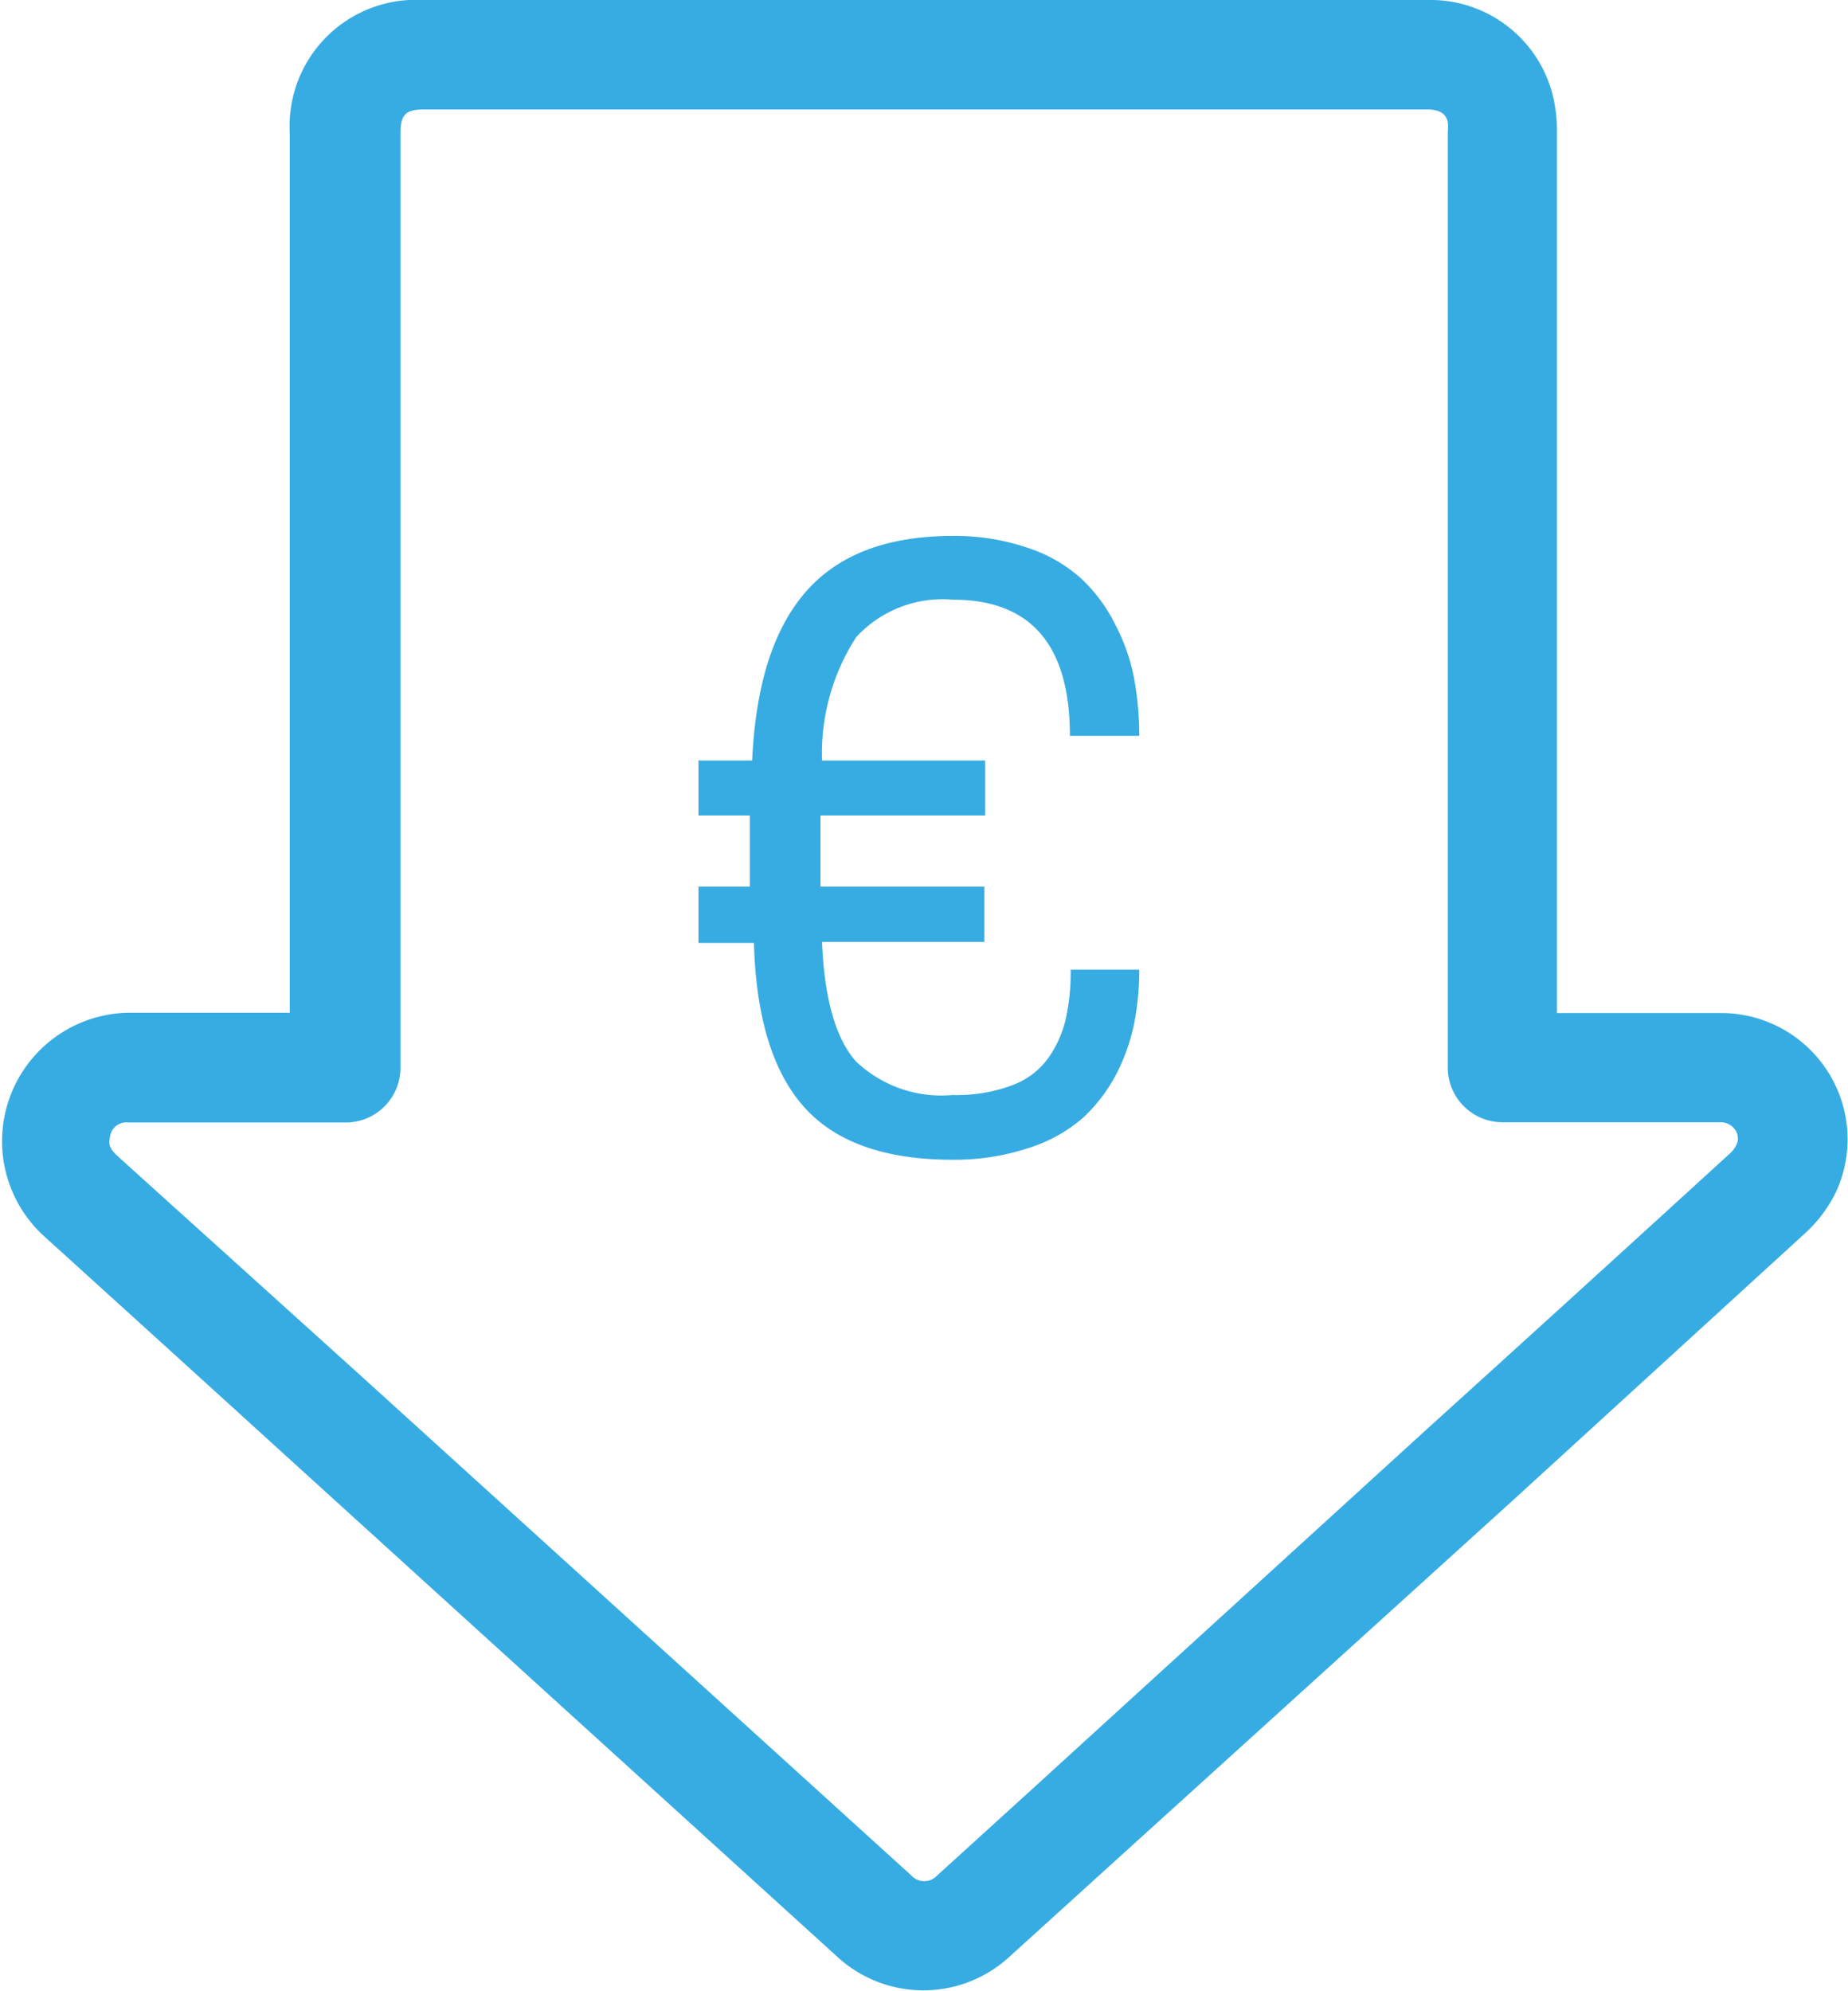
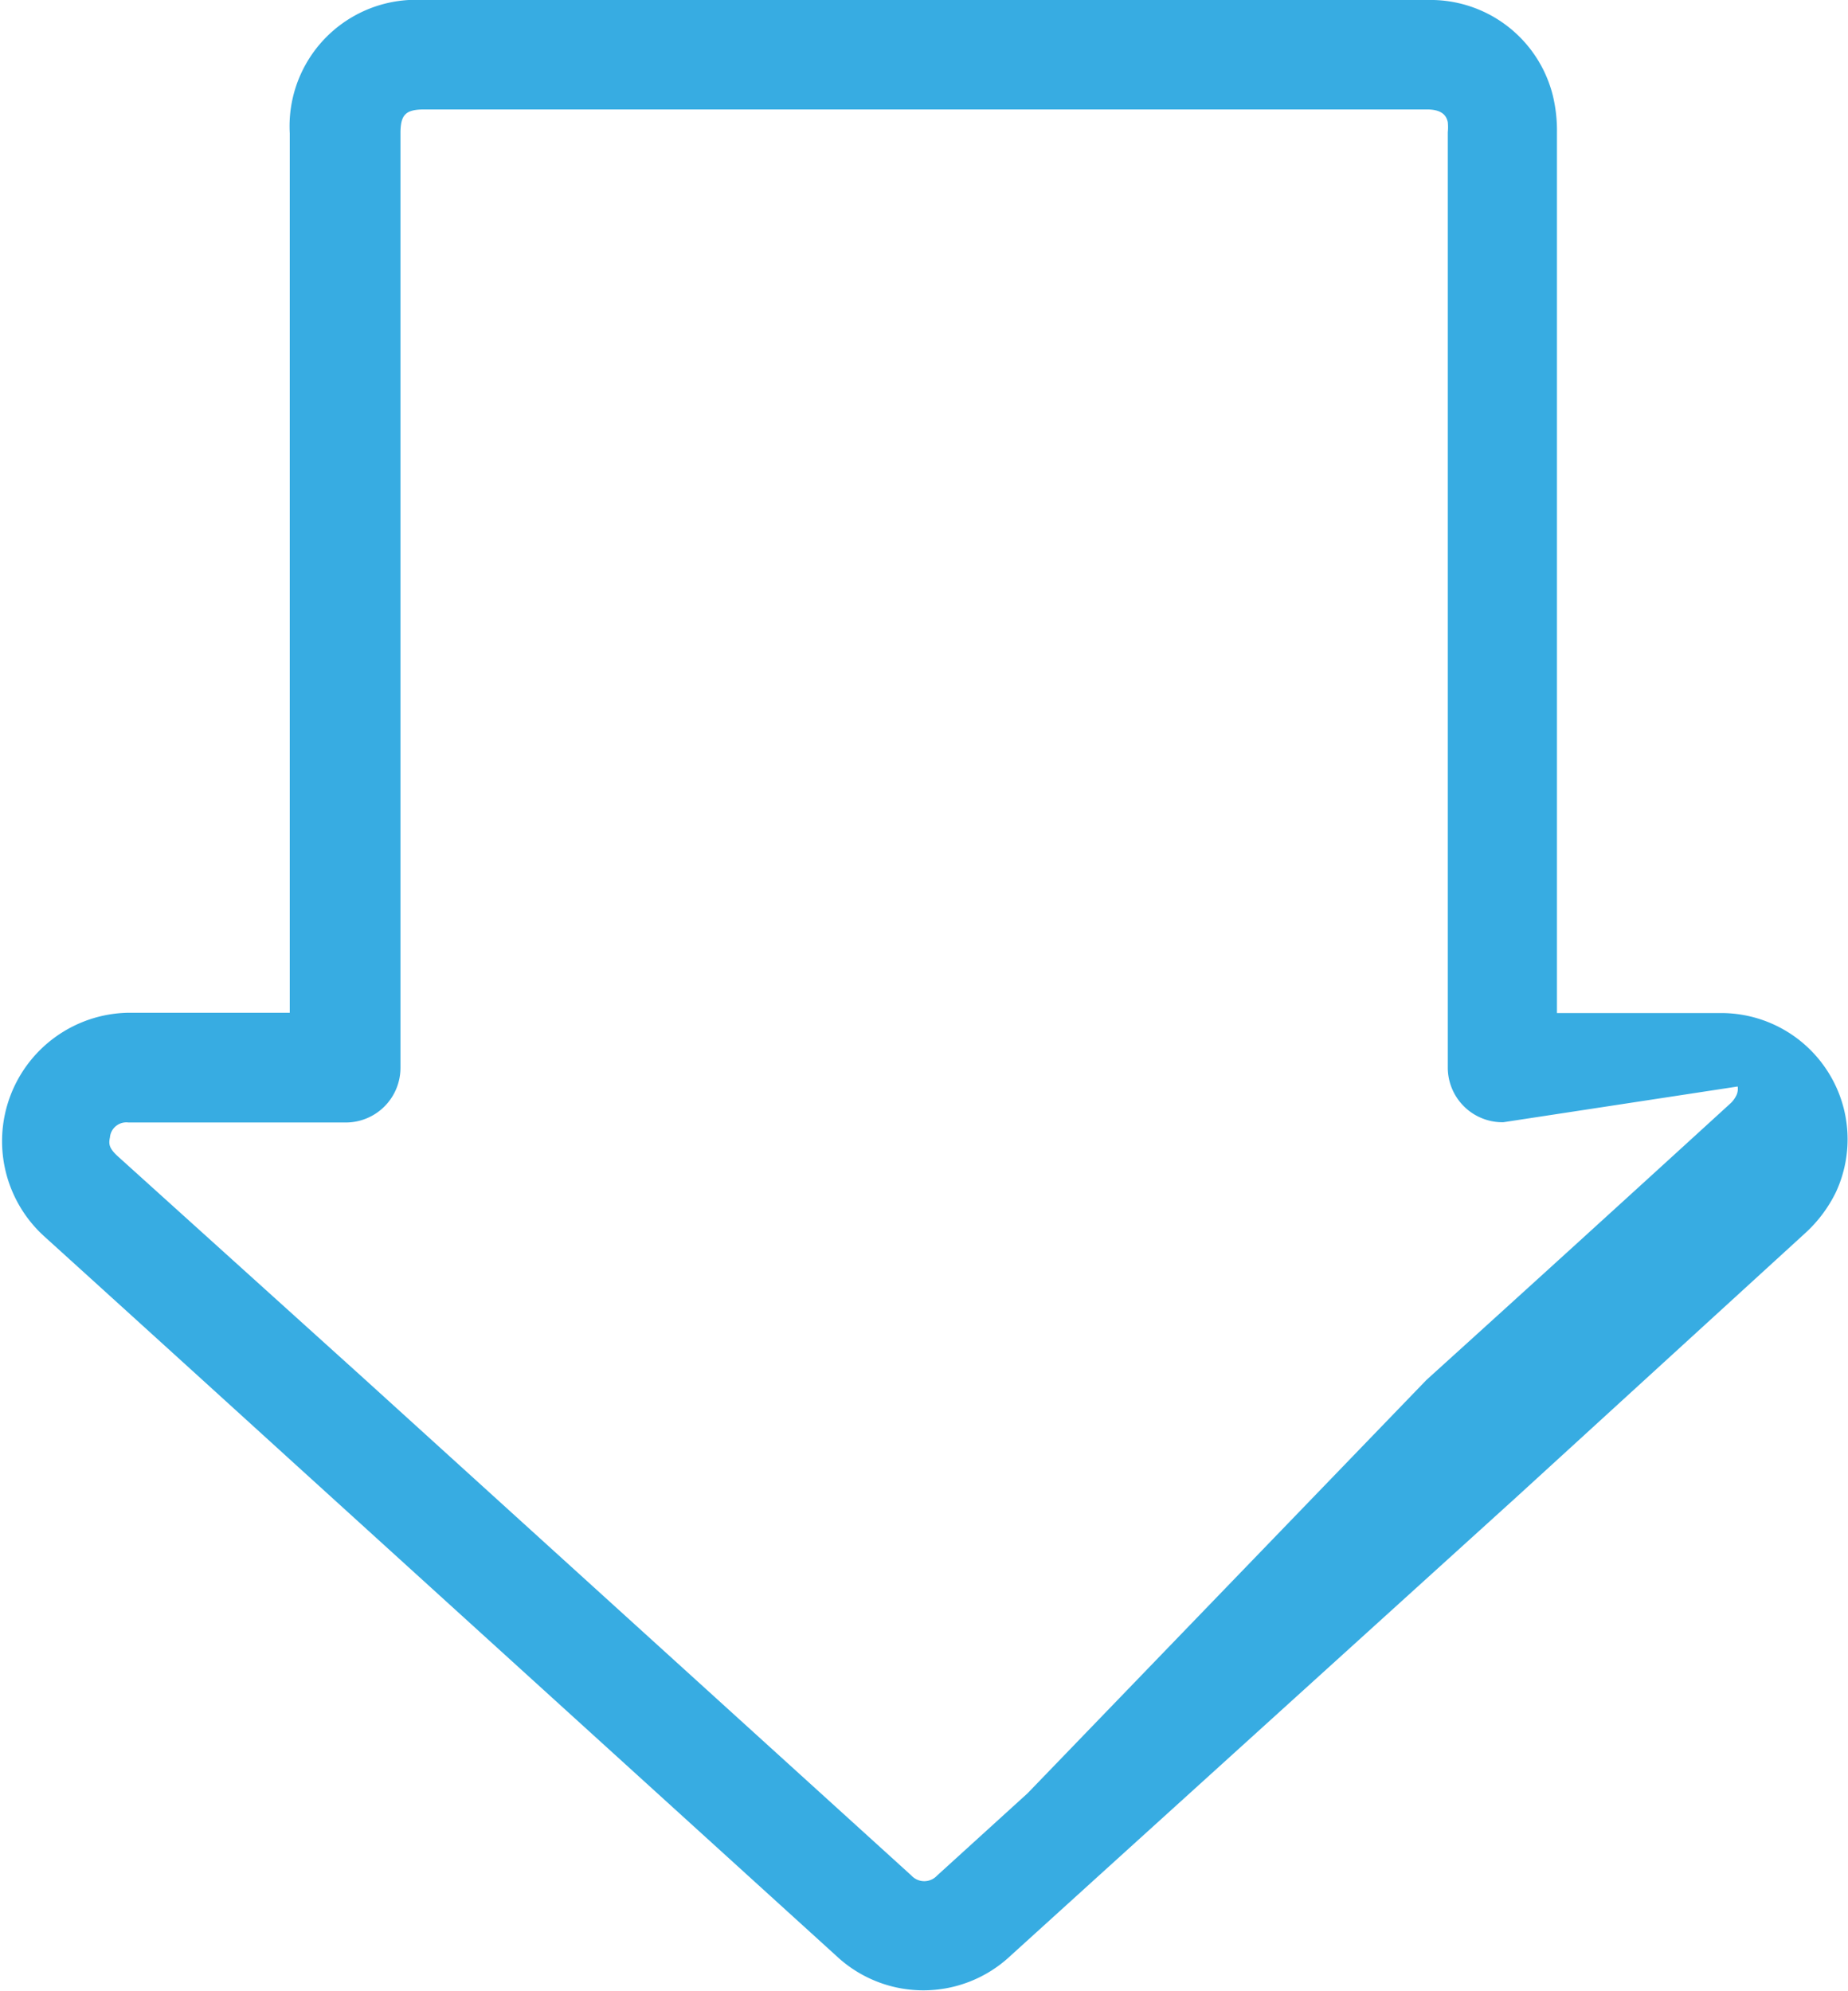
<svg xmlns="http://www.w3.org/2000/svg" viewBox="0 0 71.94 77.48">
  <defs>
    <style>.cls-1{fill:#37ace2;}</style>
  </defs>
  <g id="Layer_2" data-name="Layer 2">
    <g id="Layer_1-2" data-name="Layer 1">
-       <path class="cls-1" d="M44.35,37.74a10.83,10.83,0,0,1-.18,2,7.63,7.63,0,0,1-.68,2,6.36,6.36,0,0,1-1.29,1.73,5.87,5.87,0,0,1-2.12,1.2,9.18,9.18,0,0,1-3,.47c-2.58,0-4.5-.66-5.73-2s-1.92-3.47-2-6.44H27.19V34.51h2V31.74h-2V29.6h2.09c.14-3,.85-5.16,2.11-6.59s3.16-2.15,5.7-2.15a8.8,8.8,0,0,1,2.91.46,5.78,5.78,0,0,1,2.09,1.2,6.2,6.2,0,0,1,1.33,1.8,7.45,7.45,0,0,1,.73,2.09,12.33,12.33,0,0,1,.2,2.23h-2.7q0-5.3-4.56-5.3a4.57,4.57,0,0,0-3.76,1.46A8.34,8.34,0,0,0,32,29.6h6.35v2.14H31.94v2.77h6.38v2.15H32c.09,2.21.53,3.75,1.31,4.64a4.81,4.81,0,0,0,3.77,1.32,6.14,6.14,0,0,0,2.35-.39,3,3,0,0,0,1.42-1.11,4.3,4.3,0,0,0,.65-1.51,8.53,8.53,0,0,0,.18-1.87Z" />
-       <path class="cls-1" d="M71.18,41.75A4.92,4.92,0,0,0,67,39.43c-1.82,0-3.64,0-5.46,0h-.93V32.36q0-13.6,0-27.2a5.82,5.82,0,0,0-.16-1.44A4.91,4.91,0,0,0,55.56,0H16.47a4.92,4.92,0,0,0-5.19,5.19V39.42H4.93a5,5,0,0,0-3.21,8.7q4.79,4.34,9.56,8.68L32.56,76.13a4.95,4.95,0,0,0,6.77,0l3.55-3.22L59,58.3,70.27,48a5.3,5.3,0,0,0,1.2-1.6A4.89,4.89,0,0,0,71.18,41.75ZM58.52,43.68H67a.68.68,0,0,1,.57.33.59.59,0,0,1,0,.6,1,1,0,0,1-.21.27q-5.91,5.4-11.83,10.76L40,69.8,36.48,73a.68.68,0,0,1-1,0L14.15,53.64,4.58,45c-.35-.32-.35-.49-.3-.73A.64.64,0,0,1,5,43.69h8.46a2.13,2.13,0,0,0,2.13-2.14V5.19c0-.73.2-.93.93-.93H55.55c.68,0,.77.33.81.49a2,2,0,0,1,0,.4V41.55A2.13,2.13,0,0,0,58.52,43.68Z" />
+       <path class="cls-1" d="M71.18,41.75A4.92,4.92,0,0,0,67,39.43c-1.82,0-3.64,0-5.46,0h-.93V32.36q0-13.6,0-27.2a5.82,5.82,0,0,0-.16-1.44A4.91,4.91,0,0,0,55.56,0H16.47a4.92,4.92,0,0,0-5.19,5.19V39.42H4.93a5,5,0,0,0-3.21,8.7q4.79,4.34,9.56,8.68L32.56,76.13a4.95,4.95,0,0,0,6.77,0l3.55-3.22L59,58.3,70.27,48a5.3,5.3,0,0,0,1.2-1.6A4.89,4.89,0,0,0,71.18,41.75ZH67a.68.68,0,0,1,.57.33.59.59,0,0,1,0,.6,1,1,0,0,1-.21.27q-5.91,5.4-11.83,10.76L40,69.8,36.48,73a.68.68,0,0,1-1,0L14.15,53.64,4.58,45c-.35-.32-.35-.49-.3-.73A.64.64,0,0,1,5,43.69h8.46a2.13,2.13,0,0,0,2.13-2.14V5.19c0-.73.2-.93.93-.93H55.55c.68,0,.77.33.81.49a2,2,0,0,1,0,.4V41.55A2.13,2.13,0,0,0,58.52,43.68Z" />
    </g>
  </g>
</svg>